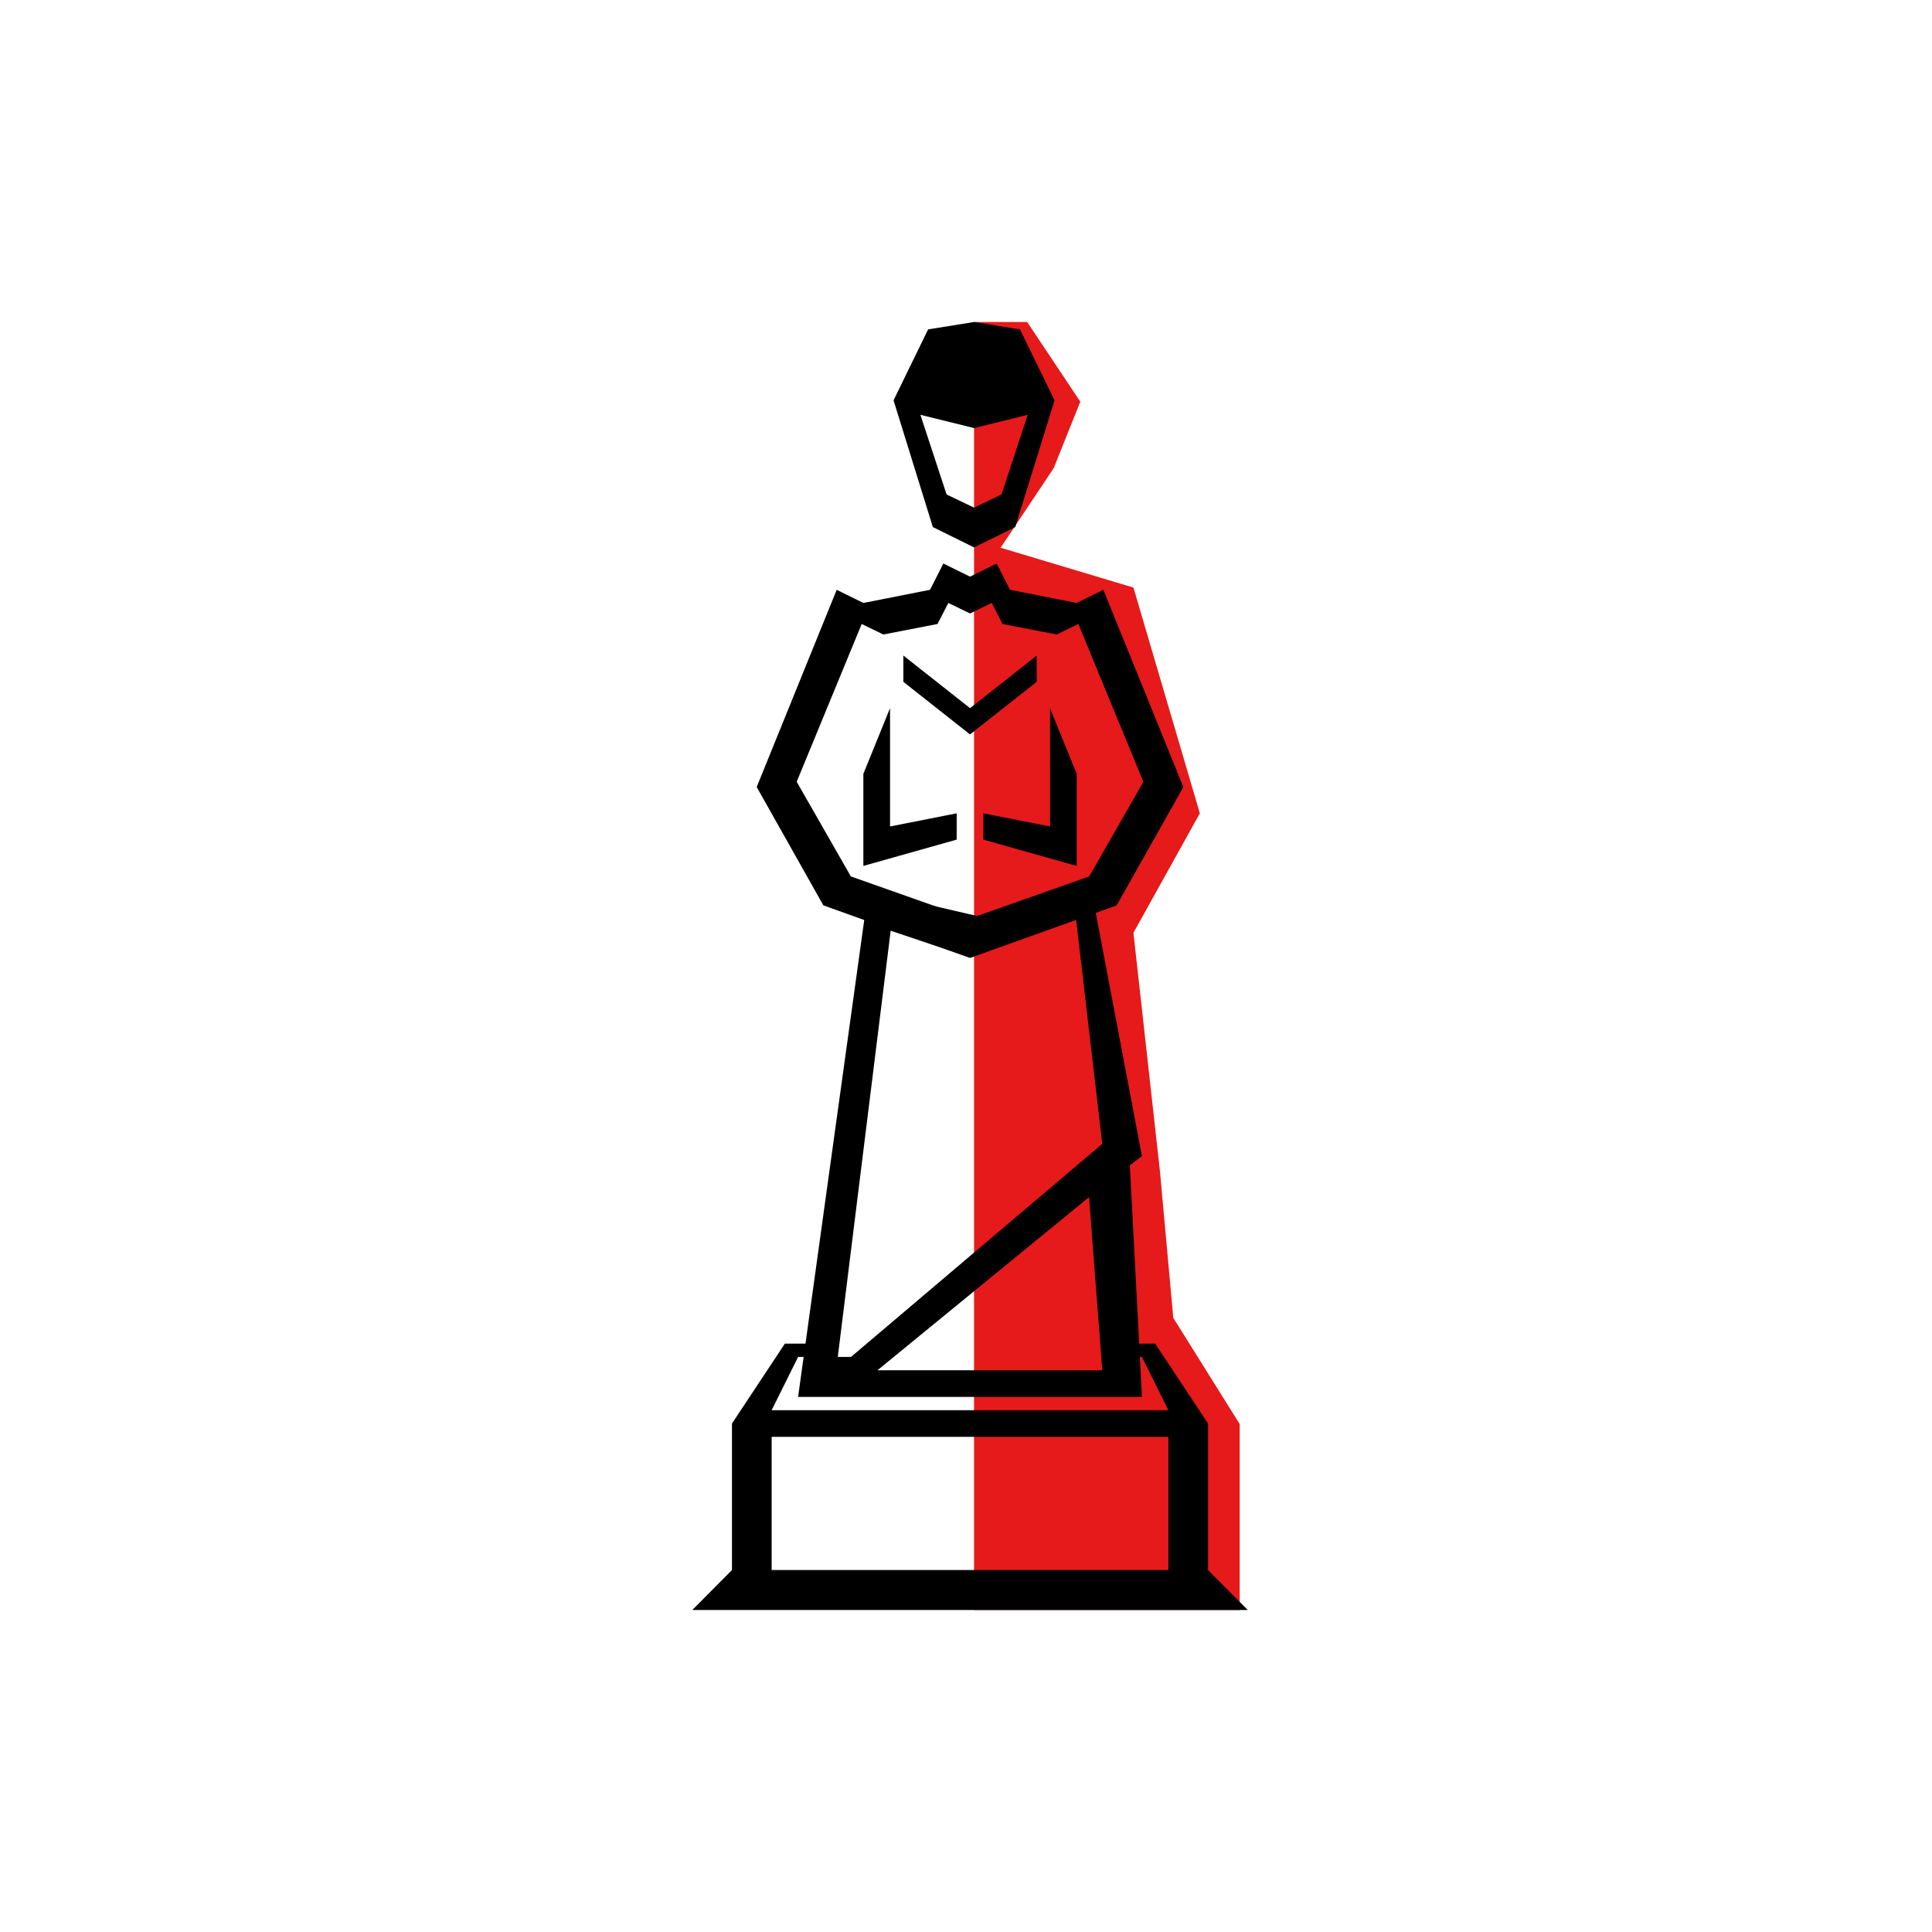
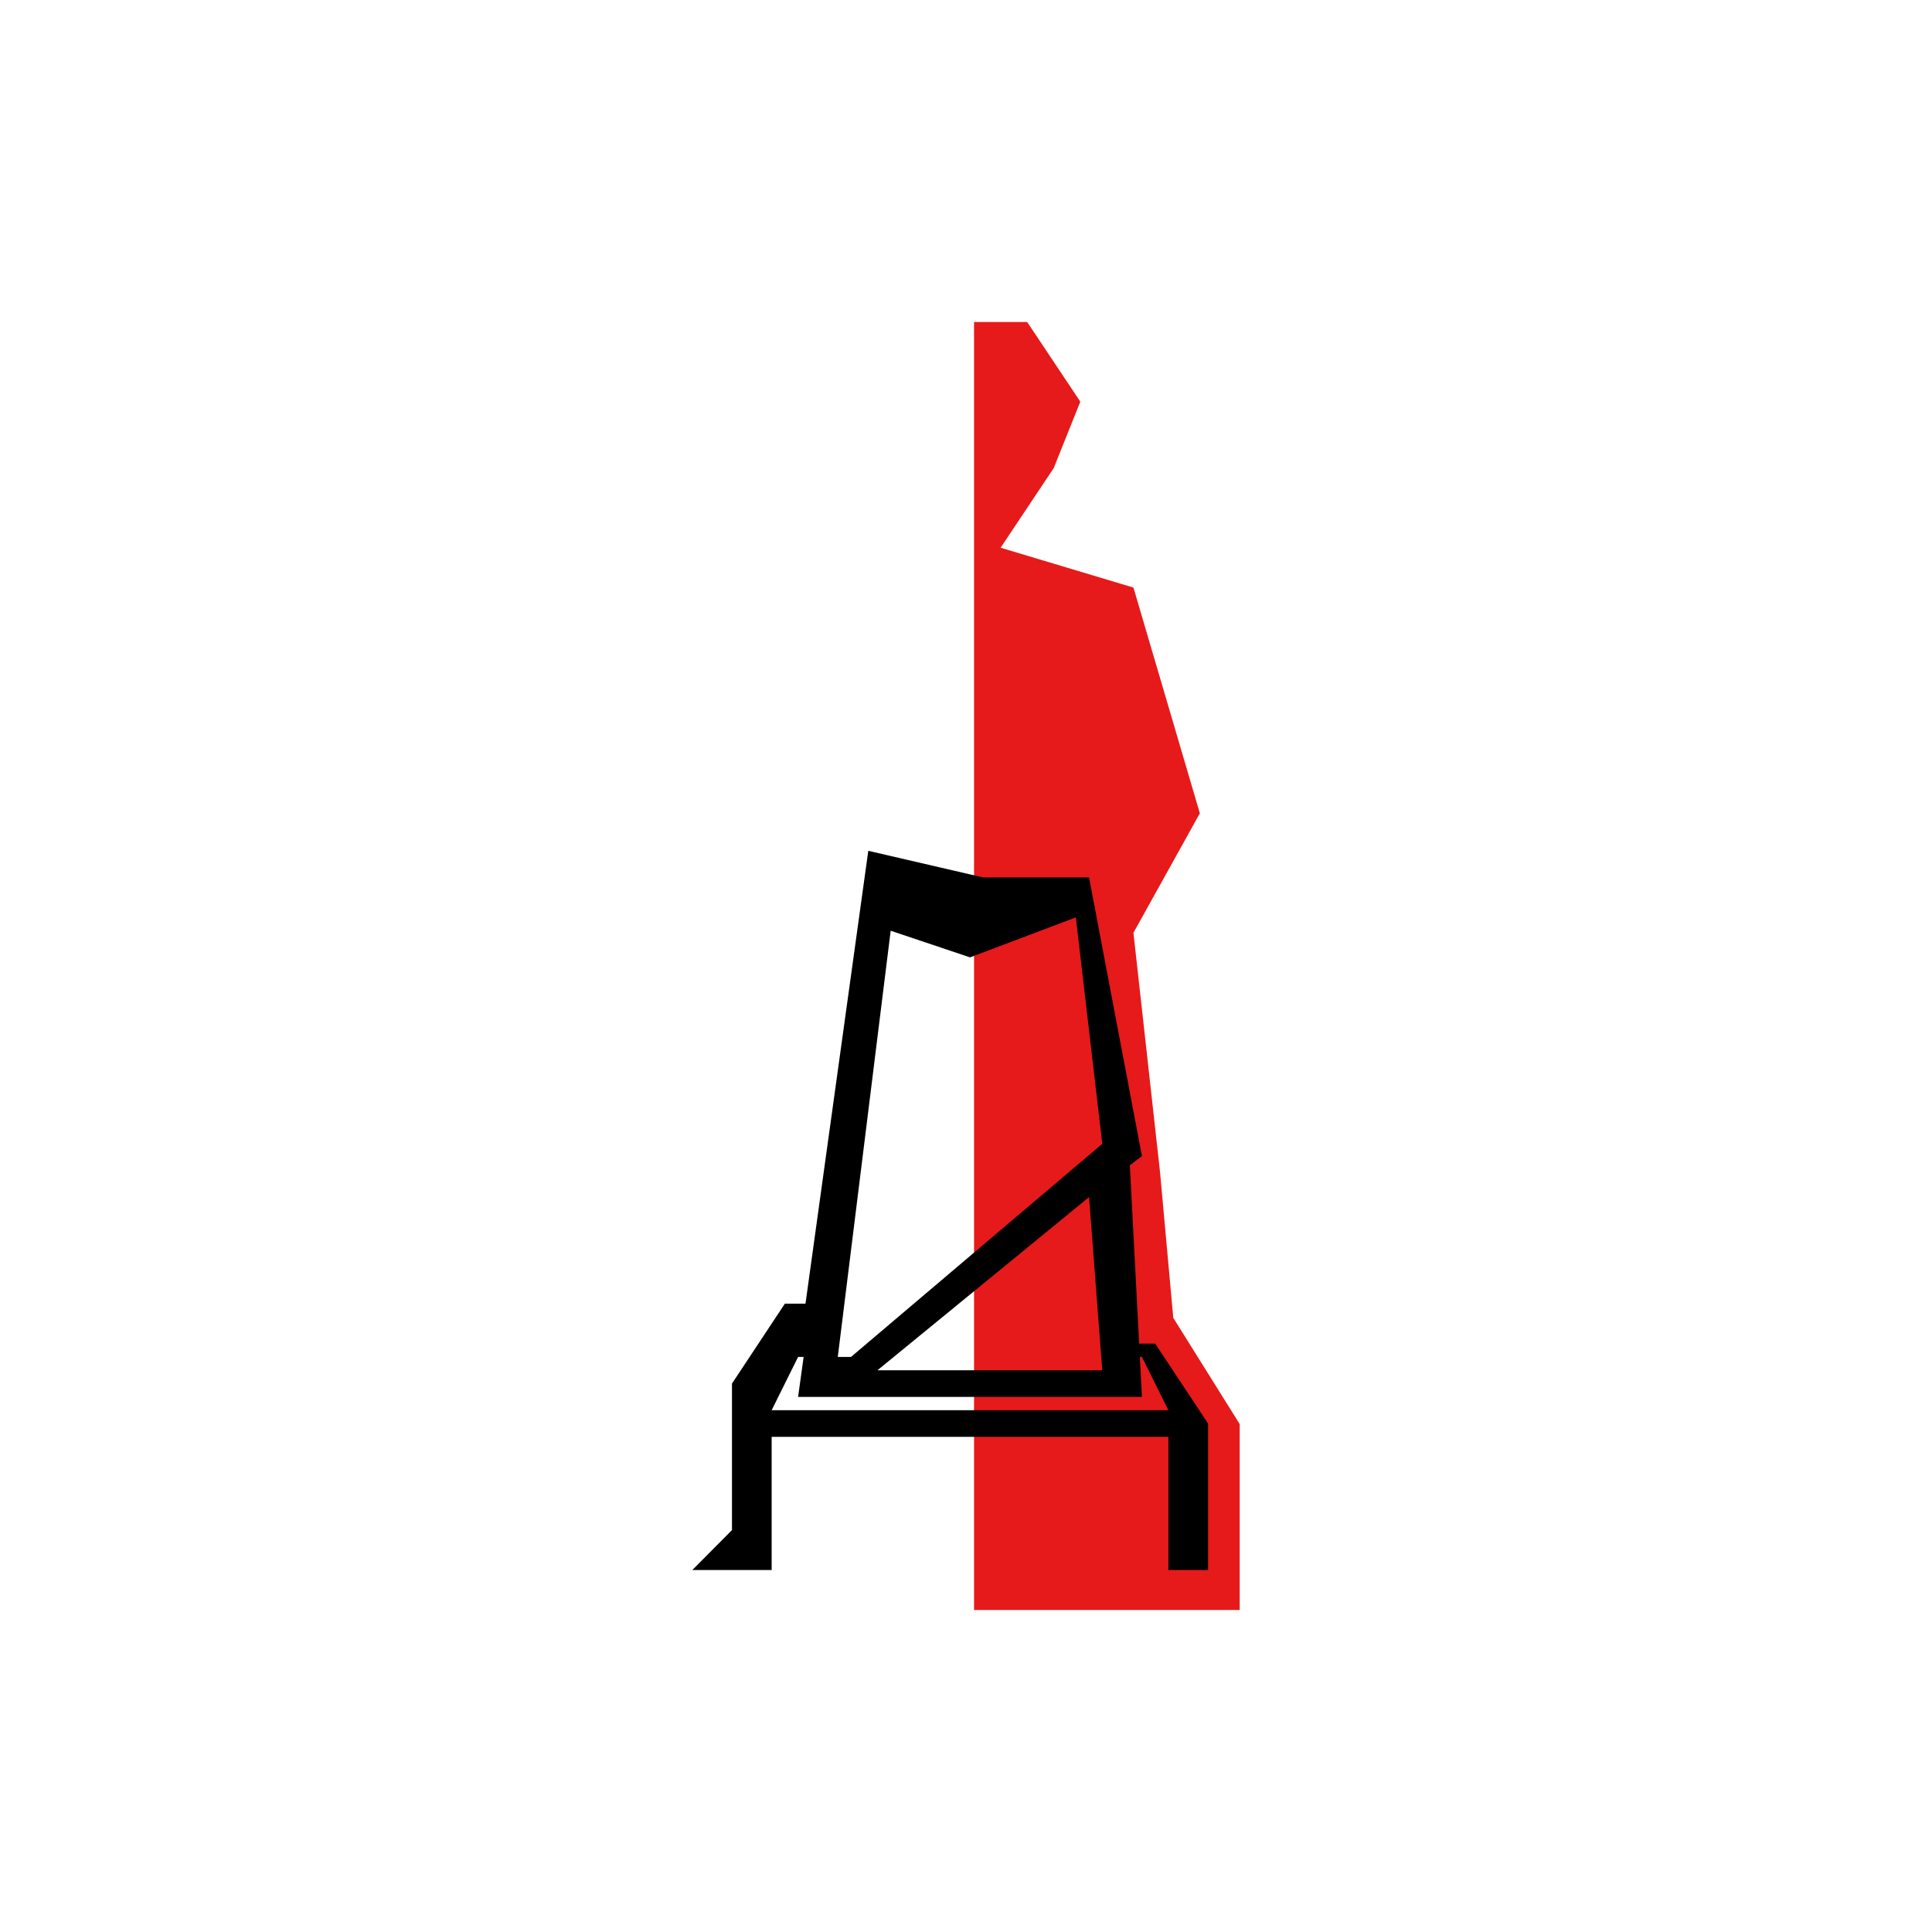
<svg xmlns="http://www.w3.org/2000/svg" viewBox="0 0 240 240" fill="none">
  <path fill="#E61A1A" fill-rule="evenodd" d="M121 40h6.6l6.6 9.897-3.3 8.247-6.6 9.897 16.5 4.949 8.25 28.041-8.25 14.845 3.3 29.691 1.65 18.144 8.25 13.196V200h-33V40Z" clip-rule="evenodd" />
-   <path fill="#000" fill-rule="evenodd" d="m135.286 109 6.571 34.618-1.504 1.14 1.158 22.151h1.989l6.571 9.927v18.2L155 200H86l4.929-4.964v-18.2l6.571-9.927h2.56l7.802-56.254 14.28 3.309L135.287 109h-.001Zm9.857 69.49H95.857v16.546h49.286V178.49Zm-45.313-9.927h-.687l-3.286 6.619h49.286l-3.286-6.618-.259-.001.26 4.964H99.142l.688-4.964Zm35.456-19.854L109 170.22h27.929l-1.643-21.51v-.001Zm-1.643-34.745-13.143 4.963-9.857-3.309-6.572 52.946h1.643l31.216-26.474-3.286-28.127-.001.001Z" clip-rule="evenodd" />
-   <path fill="#000" fill-rule="evenodd" d="m123.813 70 1.656 3.267 8.281 1.633 3.313-1.633 9.937 24.5-8.281 14.7L120.5 119l-18.219-6.533L94 97.767l9.938-24.5 3.312 1.633 8.281-1.633L117.188 70l3.312 1.633L123.813 70Zm-.622 4.9-2.691 1.307-2.691-1.307-1.346 2.613-6.729 1.307-2.691-1.307-8.074 19.6 6.728 11.76L120.5 114.1l14.803-5.227 6.728-11.76-8.074-19.6-2.691 1.307-6.729-1.307-1.346-2.613Zm7.246 13.067 3.313 8.166v11.434l-11.594-3.267v-3.267l8.282 1.634v-14.7h-.001Zm-19.874 0v14.7l8.28-1.634v3.267l-11.593 3.267V96.133l3.313-8.166Zm1.656-3.267v-3.267l8.281 6.534 8.281-6.534V84.7l-8.281 6.533-8.281-6.533Zm8.786-44.7 5.703.918L131 49.73l-4.883 15.745L121 68l-5.118-2.524L111 49.731l4.294-8.813 5.711-.918Zm6.662 11.53L121 53.175l-6.667-1.647 3.256 9.897L121 63.059l3.41-1.633 3.256-9.897.001.001Z" clip-rule="evenodd" />
+   <path fill="#000" fill-rule="evenodd" d="m135.286 109 6.571 34.618-1.504 1.14 1.158 22.151h1.989l6.571 9.927v18.2H86l4.929-4.964v-18.2l6.571-9.927h2.56l7.802-56.254 14.28 3.309L135.287 109h-.001Zm9.857 69.49H95.857v16.546h49.286V178.49Zm-45.313-9.927h-.687l-3.286 6.619h49.286l-3.286-6.618-.259-.001.26 4.964H99.142l.688-4.964Zm35.456-19.854L109 170.22h27.929l-1.643-21.51v-.001Zm-1.643-34.745-13.143 4.963-9.857-3.309-6.572 52.946h1.643l31.216-26.474-3.286-28.127-.001.001Z" clip-rule="evenodd" />
</svg>